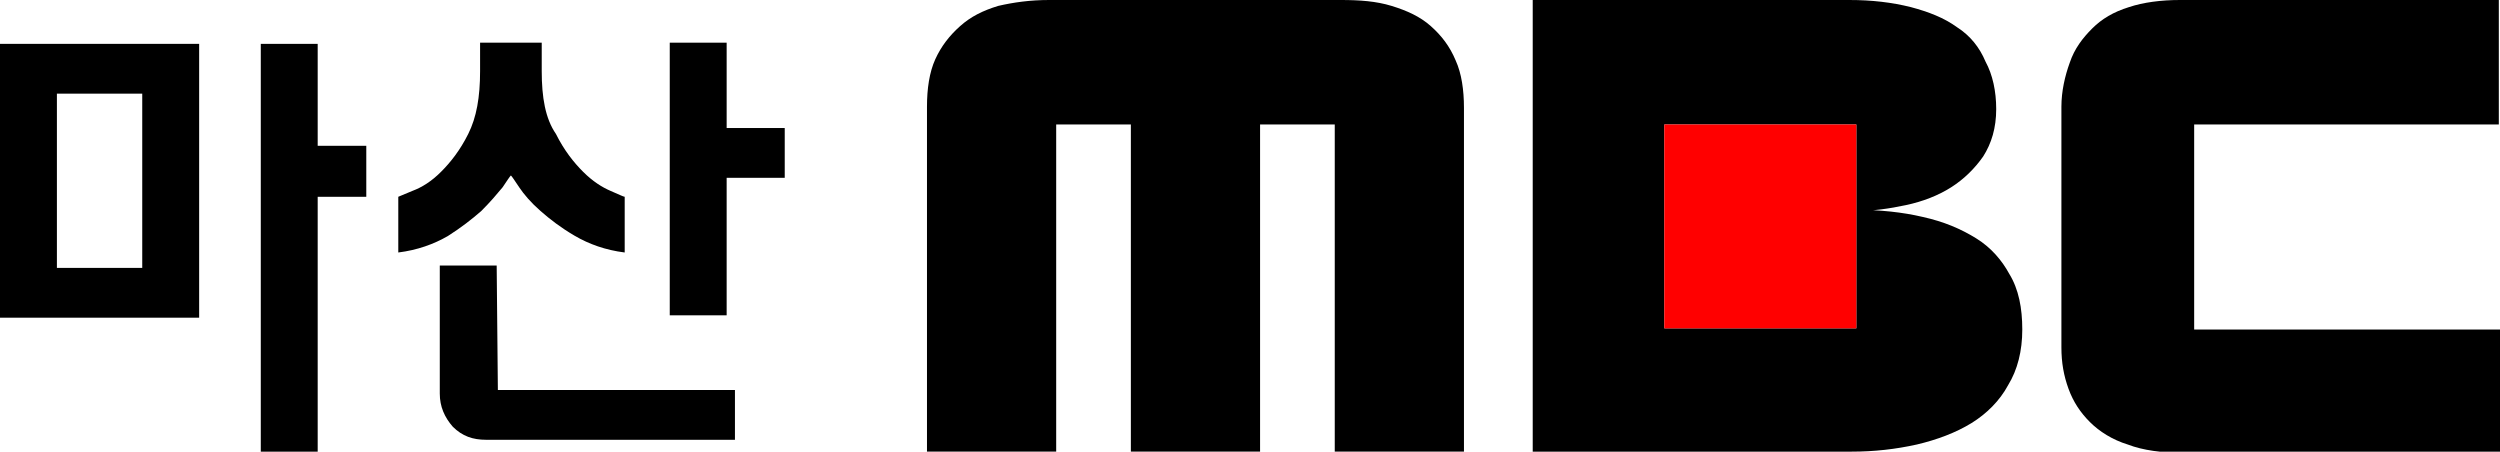
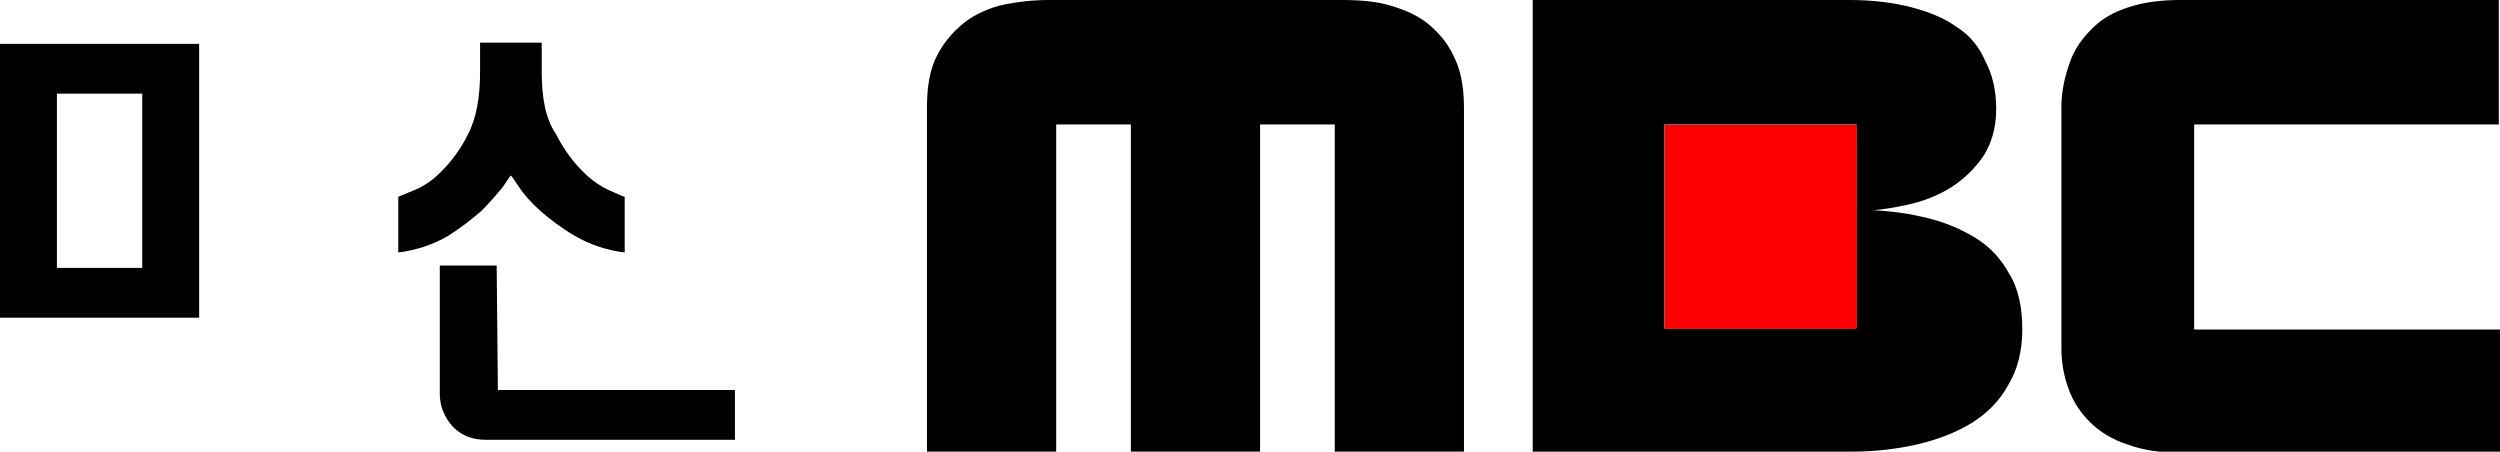
<svg xmlns="http://www.w3.org/2000/svg" version="1.1" id="svg2" x="0px" y="0px" viewBox="0 0 210.9 38.1" style="enable-background:new 0 0 210.9 38.1;" xml:space="preserve">
  <style type="text/css">
	.st0{fill:#FF0000;}
</style>
  <g>
    <g>
      <path d="M0,26.8h16.8V3.7H0V26.8z M4.8,7.9H12v14.7H4.8V7.9z" />
-       <polygon points="30.9,12.3 26.8,12.3 26.8,3.7 22,3.7 22,38.1 26.8,38.1 26.8,16.6 30.9,16.6   " />
    </g>
    <g>
      <path d="M40.6,17.8c0.8-0.8,1.3-1.4,1.8-2c0.4-0.6,0.6-0.9,0.7-1c0.1,0.1,0.3,0.4,0.7,1c0.4,0.6,1,1.3,1.8,2s1.7,1.4,2.9,2.1    s2.6,1.2,4.2,1.4v-4.7c-0.1,0-0.5-0.2-1.2-0.5s-1.5-0.8-2.3-1.6s-1.6-1.8-2.3-3.2C46,10,45.7,8.2,45.7,6V3.6h-5.2V6    c0,2.2-0.3,3.9-1,5.3s-1.5,2.4-2.3,3.2c-0.8,0.8-1.6,1.3-2.4,1.6c-0.7,0.3-1.2,0.5-1.2,0.5v4.7c1.6-0.2,3-0.7,4.2-1.4    C38.9,19.2,39.8,18.5,40.6,17.8z" />
-       <polygon points="61.3,3.6 56.5,3.6 56.5,26.6 61.3,26.6 61.3,15 66.2,15 66.2,10.8 61.3,10.8   " />
      <path d="M41.9,22.4h-4.8v10.8c0,1.1,0.4,2,1.1,2.8c0.8,0.8,1.7,1.1,2.8,1.1h21v-4.2H42L41.9,22.4L41.9,22.4z" />
    </g>
  </g>
  <g>
    <path d="M120.7,2.2c-0.9-0.8-2-1.3-3.3-1.7S114.7,0,113.1,0H88.5c-1.6,0-3,0.2-4.3,0.5c-1.3,0.4-2.3,0.9-3.2,1.7   C80.1,3,79.4,3.9,78.9,5s-0.7,2.5-0.7,4v29.1h10.9V10.5h6.3v27.6h10.9V10.5h6.3v27.6h10.9v-29c0-1.5-0.2-2.9-0.7-4   C122.3,3.9,121.6,3,120.7,2.2z" />
    <path d="M166.7,20.1c-1.3-0.8-2.7-1.4-4.5-1.8c-1.7-0.4-3.6-0.6-5.6-0.6v10h-16.2V10.5h16.2v7.3c1.4,0,2.8-0.2,4.2-0.5   s2.7-0.8,3.8-1.5c1.1-0.7,2-1.6,2.7-2.6c0.7-1.1,1.1-2.4,1.1-4c0-1.5-0.3-2.9-0.9-4C167,4,166.2,3,165.1,2.3   c-1.1-0.8-2.4-1.3-3.9-1.7C159.6,0.2,157.9,0,156,0h-26.7v38.1h26.9c1.9,0,3.7-0.2,5.5-0.6c1.7-0.4,3.3-1,4.6-1.8s2.4-1.9,3.1-3.2   l0,0c0.8-1.3,1.2-2.9,1.2-4.7c0-1.8-0.3-3.4-1.1-4.7C168.9,22,168,20.9,166.7,20.1z" />
    <path d="M185.1,27.8V10.5h25.7V0h-26.9c-1.6,0-3.1,0.2-4.3,0.6c-1.3,0.4-2.3,1-3.1,1.8s-1.5,1.7-1.9,2.9c-0.4,1.1-0.7,2.4-0.7,3.7   v20.3c0,1.3,0.2,2.4,0.6,3.5c0.4,1.1,1,2,1.8,2.8s1.9,1.5,3.2,1.9c1.3,0.5,2.9,0.7,4.7,0.7h26.9V27.8H185.1z" />
    <rect x="140.4" y="10.5" class="st0" width="16.2" height="17.2" />
  </g>
</svg>